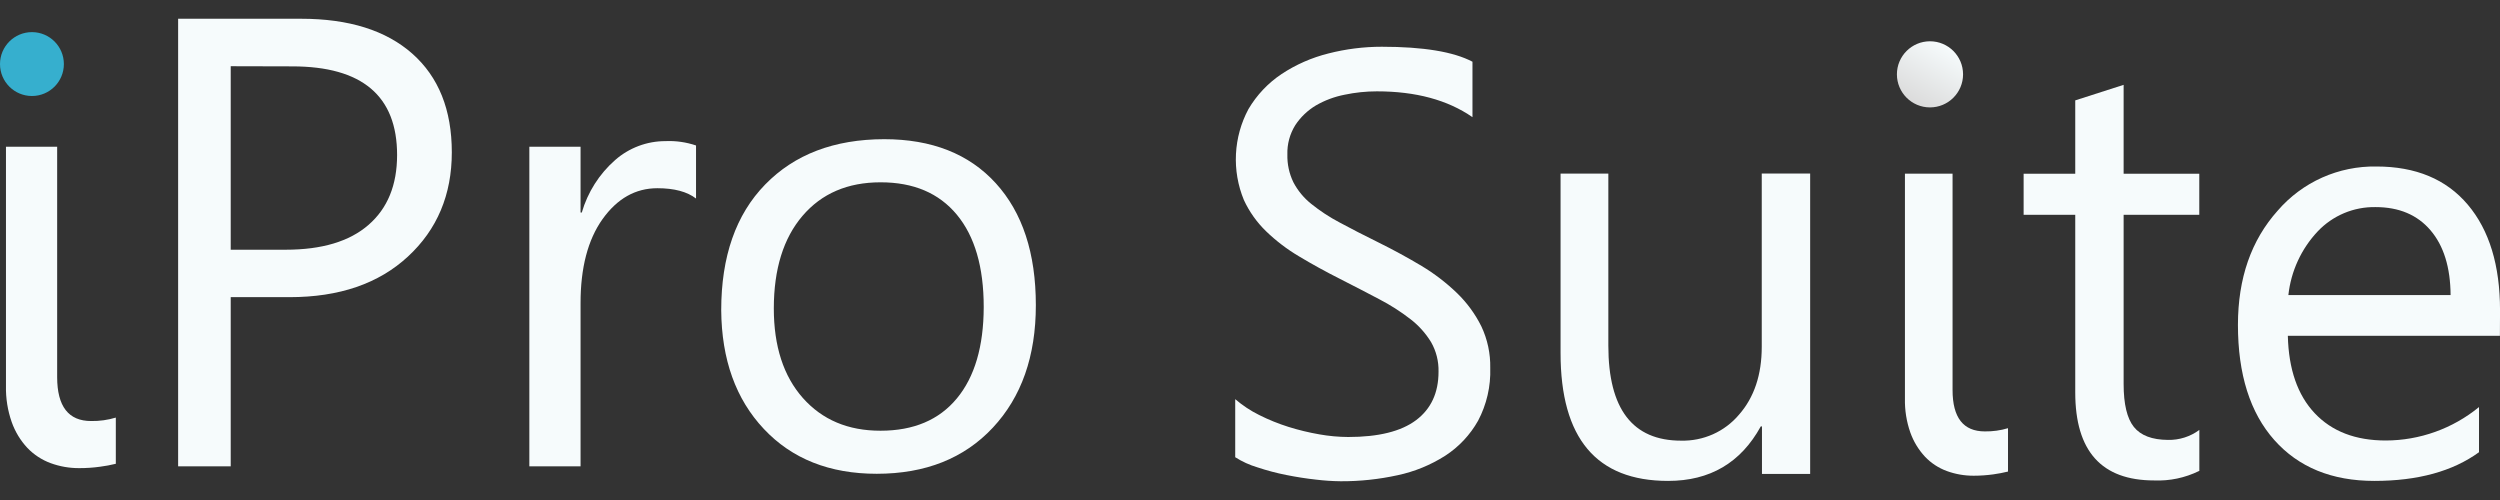
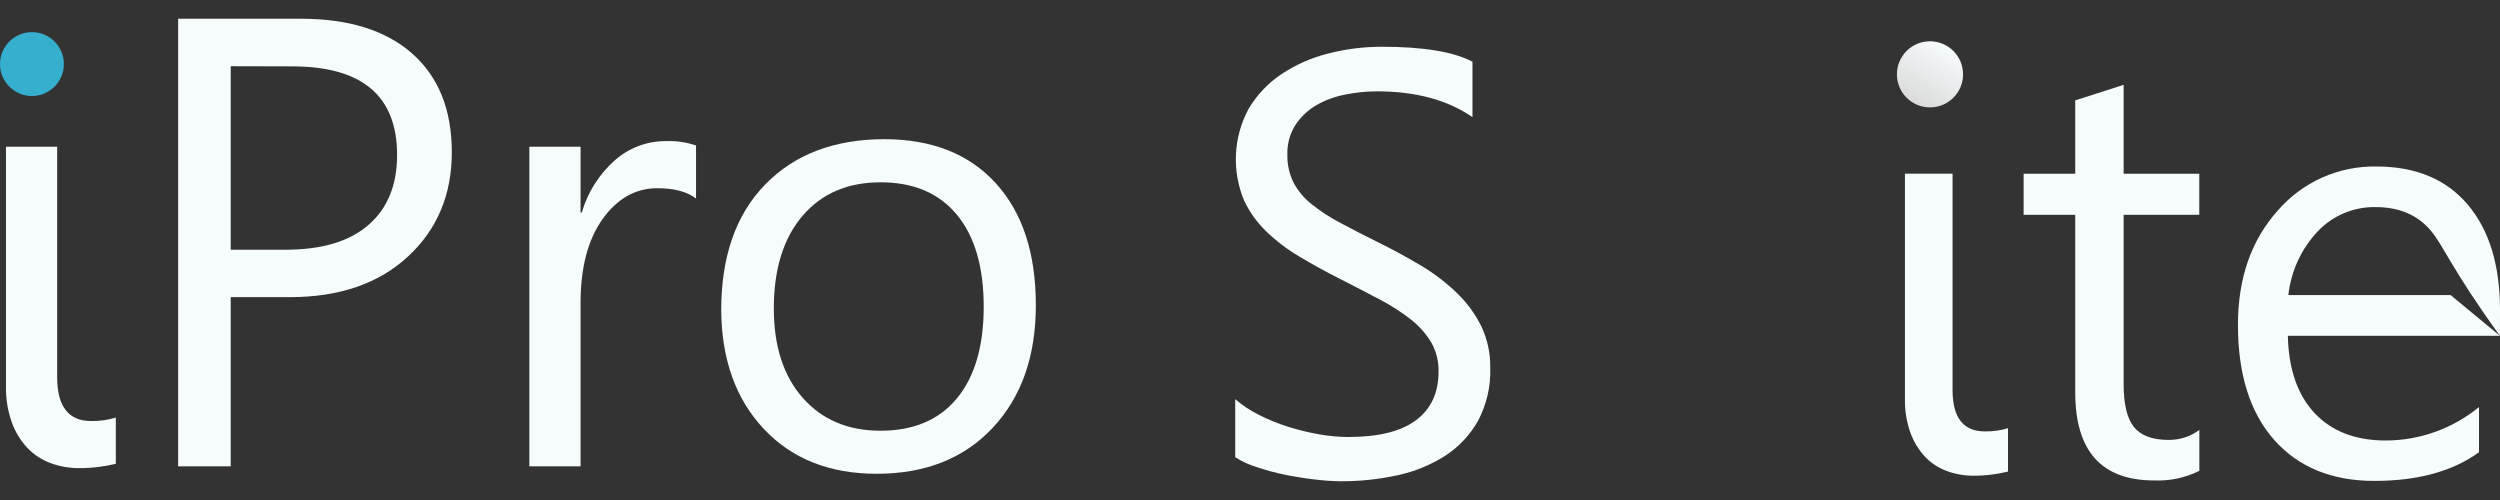
<svg xmlns="http://www.w3.org/2000/svg" width="80" height="16" viewBox="0 0 80 16" fill="none">
  <rect x="0" y="0" width="80" height="16" fill="#333333" stroke="none" />
  <path d="M61.759 3.437C62.344 3.437 62.818 2.963 62.818 2.379C62.818 1.795 62.344 1.321 61.759 1.321C61.175 1.321 60.701 1.795 60.701 2.379C60.701 2.963 61.175 3.437 61.759 3.437Z" fill="url(#paint0_linear_2017_2915)" />
  <path d="M1.022 3.072C1.587 3.072 2.044 2.615 2.044 2.05C2.044 1.486 1.587 1.028 1.022 1.028C0.458 1.028 0 1.486 0 2.05C0 2.615 0.458 3.072 1.022 3.072Z" fill="#36AFCE" />
  <path d="M1.829 12.066C1.829 13.005 2.192 13.474 2.918 13.473C3.185 13.477 3.451 13.44 3.706 13.363V14.841C3.54 14.882 3.372 14.913 3.202 14.935C2.982 14.966 2.76 14.98 2.538 14.98C2.225 14.982 1.913 14.928 1.619 14.82C1.337 14.716 1.082 14.549 0.874 14.331C0.653 14.094 0.483 13.813 0.375 13.507C0.245 13.137 0.183 12.747 0.191 12.355V4.695H1.829V12.066Z" fill="#F6FBFC" />
  <path d="M7.383 9.509V14.922H5.7V0.6H9.635C11.167 0.6 12.353 0.973 13.195 1.718C14.037 2.464 14.458 3.516 14.458 4.874C14.458 6.232 13.99 7.344 13.054 8.21C12.118 9.076 10.856 9.509 9.269 9.509H7.383ZM7.383 2.119V7.991H9.142C10.3 7.991 11.184 7.726 11.793 7.196C12.402 6.667 12.707 5.921 12.707 4.96C12.707 3.07 11.588 2.124 9.351 2.124L7.383 2.119Z" fill="#F6FBFC" />
  <path d="M22.273 6.353C21.988 6.133 21.575 6.023 21.035 6.023C20.336 6.023 19.752 6.353 19.281 7.012C18.811 7.672 18.576 8.571 18.578 9.708V14.922H16.939V4.695H18.578V6.802H18.617C18.806 6.151 19.176 5.567 19.686 5.12C20.131 4.73 20.703 4.515 21.294 4.516C21.627 4.501 21.959 4.549 22.273 4.655V6.353Z" fill="#F6FBFC" />
  <path d="M28.057 15.161C26.546 15.161 25.342 14.683 24.444 13.727C23.545 12.772 23.091 11.505 23.079 9.927C23.079 8.206 23.548 6.865 24.487 5.903C25.425 4.94 26.694 4.457 28.293 4.454C29.817 4.454 31.007 4.923 31.863 5.861C32.719 6.8 33.147 8.101 33.147 9.767C33.147 11.398 32.688 12.704 31.77 13.686C30.852 14.668 29.615 15.16 28.057 15.161ZM28.177 5.834C27.124 5.834 26.292 6.192 25.681 6.907C25.069 7.623 24.763 8.61 24.762 9.868C24.762 11.08 25.072 12.035 25.691 12.735C26.311 13.434 27.139 13.784 28.177 13.783C29.235 13.783 30.049 13.438 30.619 12.75C31.189 12.062 31.476 11.087 31.479 9.825C31.479 8.546 31.192 7.561 30.619 6.87C30.045 6.178 29.232 5.833 28.177 5.834Z" fill="#F6FBFC" />
  <path d="M39.527 14.631V12.773C39.76 12.973 40.018 13.144 40.293 13.28C40.595 13.432 40.91 13.559 41.233 13.661C41.557 13.762 41.887 13.842 42.222 13.9C42.526 13.954 42.834 13.982 43.142 13.984C44.113 13.984 44.837 13.804 45.316 13.444C45.794 13.084 46.033 12.567 46.033 11.895C46.041 11.563 45.959 11.235 45.794 10.947C45.62 10.663 45.396 10.413 45.132 10.211C44.818 9.968 44.484 9.755 44.132 9.573C43.746 9.369 43.332 9.155 42.888 8.929C42.418 8.692 41.981 8.451 41.573 8.206C41.19 7.98 40.834 7.709 40.513 7.399C40.218 7.113 39.977 6.774 39.804 6.4C39.612 5.934 39.525 5.432 39.551 4.929C39.576 4.426 39.712 3.934 39.951 3.49C40.215 3.042 40.577 2.658 41.011 2.369C41.468 2.066 41.975 1.844 42.508 1.711C43.067 1.568 43.642 1.495 44.22 1.496C45.547 1.496 46.513 1.656 47.119 1.975V3.749C46.324 3.198 45.304 2.923 44.06 2.923C43.713 2.923 43.367 2.959 43.027 3.031C42.703 3.094 42.392 3.21 42.107 3.375C41.843 3.533 41.618 3.748 41.449 4.005C41.274 4.286 41.186 4.612 41.196 4.943C41.188 5.251 41.254 5.557 41.389 5.834C41.529 6.1 41.722 6.334 41.957 6.522C42.242 6.751 42.548 6.952 42.872 7.122C43.232 7.317 43.647 7.529 44.116 7.761C44.586 7.993 45.054 8.249 45.493 8.511C45.903 8.758 46.284 9.05 46.629 9.383C46.945 9.69 47.207 10.048 47.403 10.443C47.6 10.86 47.697 11.316 47.688 11.777C47.707 12.362 47.573 12.943 47.3 13.461C47.045 13.915 46.684 14.3 46.248 14.583C45.782 14.88 45.265 15.092 44.724 15.207C44.126 15.338 43.515 15.403 42.903 15.4C42.64 15.397 42.377 15.38 42.115 15.348C41.802 15.314 41.483 15.264 41.158 15.199C40.846 15.137 40.537 15.055 40.234 14.954C39.985 14.88 39.747 14.771 39.527 14.631Z" fill="#F6FBFC" />
-   <path d="M57.932 15.166H56.383V13.645H56.345C55.706 14.808 54.718 15.389 53.379 15.389C51.085 15.389 49.938 14.026 49.938 11.298V5.555H51.467V11.061C51.467 13.087 52.243 14.101 53.795 14.101C54.147 14.109 54.495 14.039 54.816 13.896C55.137 13.752 55.421 13.538 55.648 13.27C56.134 12.716 56.376 11.992 56.376 11.097V5.553H57.925V15.166H57.932Z" fill="#F6FBFC" />
  <path d="M62.482 12.482C62.482 13.364 62.826 13.805 63.515 13.805C63.766 13.809 64.016 13.774 64.256 13.702V15.09C64.1 15.128 63.942 15.158 63.783 15.18C63.576 15.208 63.367 15.223 63.158 15.223C62.865 15.224 62.574 15.174 62.298 15.073C62.033 14.976 61.794 14.819 61.599 14.614C61.392 14.39 61.232 14.127 61.13 13.839C61.008 13.491 60.95 13.124 60.958 12.755V5.557H62.482V12.482Z" fill="#F6FBFC" />
  <path d="M70.367 15.073C69.921 15.291 69.428 15.395 68.932 15.374C67.249 15.374 66.408 14.436 66.408 12.559V6.873H64.756V5.559H66.408V3.212L67.956 2.715V5.559H70.377V6.873H67.956V12.287C67.956 12.933 68.066 13.392 68.285 13.664C68.504 13.936 68.867 14.073 69.374 14.077C69.735 14.085 70.088 13.973 70.379 13.758V15.069L70.367 15.073Z" fill="#F6FBFC" />
-   <path d="M79.997 10.746H73.211C73.236 11.816 73.523 12.642 74.071 13.223C74.62 13.805 75.377 14.096 76.343 14.096C77.431 14.094 78.486 13.716 79.328 13.026V14.471C78.484 15.083 77.367 15.389 75.978 15.389C74.62 15.389 73.553 14.953 72.777 14.08C72.002 13.207 71.614 11.979 71.614 10.397C71.614 8.905 72.038 7.687 72.886 6.741C73.276 6.288 73.762 5.927 74.307 5.683C74.853 5.439 75.446 5.318 76.043 5.328C77.305 5.328 78.28 5.735 78.968 6.548C79.657 7.361 80.001 8.49 80.001 9.936L79.997 10.746ZM78.419 9.442C78.413 8.554 78.198 7.863 77.776 7.369C77.354 6.874 76.767 6.627 76.016 6.627C75.67 6.621 75.327 6.687 75.009 6.821C74.691 6.955 74.403 7.154 74.166 7.405C73.64 7.964 73.311 8.679 73.228 9.442H78.419Z" fill="#F6FBFC" />
+   <path d="M79.997 10.746H73.211C73.236 11.816 73.523 12.642 74.071 13.223C74.62 13.805 75.377 14.096 76.343 14.096C77.431 14.094 78.486 13.716 79.328 13.026V14.471C78.484 15.083 77.367 15.389 75.978 15.389C74.62 15.389 73.553 14.953 72.777 14.08C72.002 13.207 71.614 11.979 71.614 10.397C71.614 8.905 72.038 7.687 72.886 6.741C73.276 6.288 73.762 5.927 74.307 5.683C74.853 5.439 75.446 5.318 76.043 5.328C77.305 5.328 78.28 5.735 78.968 6.548C79.657 7.361 80.001 8.49 80.001 9.936L79.997 10.746ZC78.413 8.554 78.198 7.863 77.776 7.369C77.354 6.874 76.767 6.627 76.016 6.627C75.67 6.621 75.327 6.687 75.009 6.821C74.691 6.955 74.403 7.154 74.166 7.405C73.64 7.964 73.311 8.679 73.228 9.442H78.419Z" fill="#F6FBFC" />
  <defs>
    <linearGradient id="paint0_linear_2017_2915" x1="62.289" y1="1.462" x2="61.23" y2="3.296" gradientUnits="userSpaceOnUse">
      <stop stop-color="#F6FBFC" />
      <stop offset="1" stop-color="#DBDBDB" />
    </linearGradient>
  </defs>
</svg>